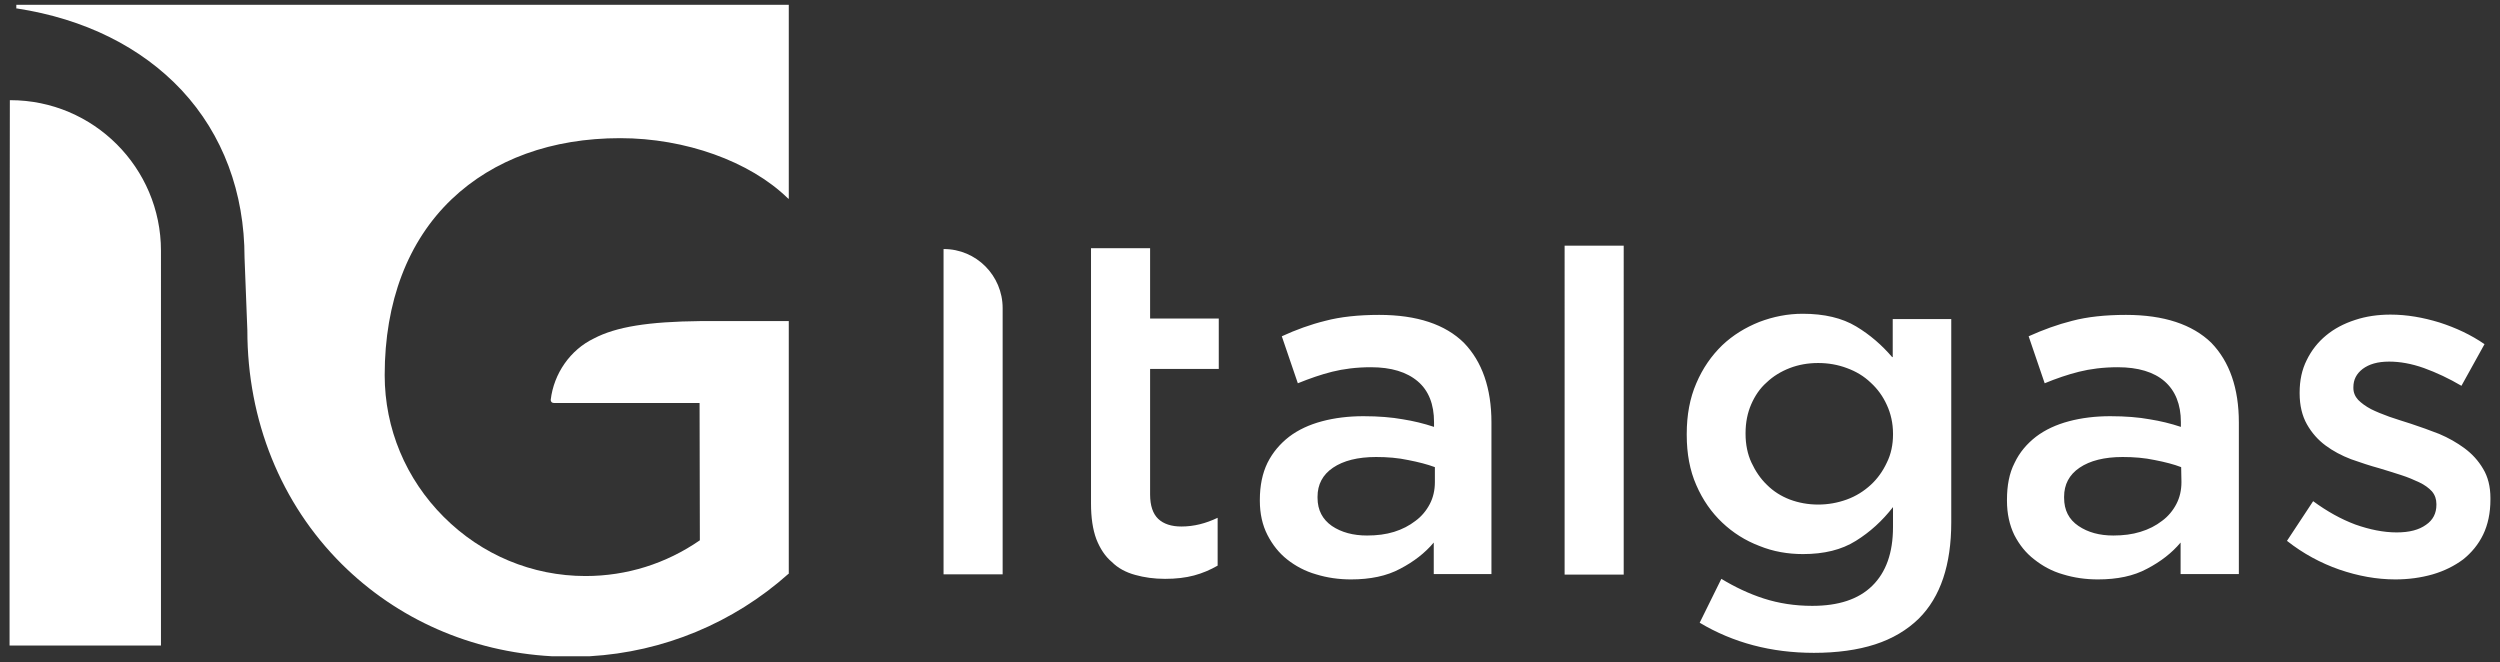
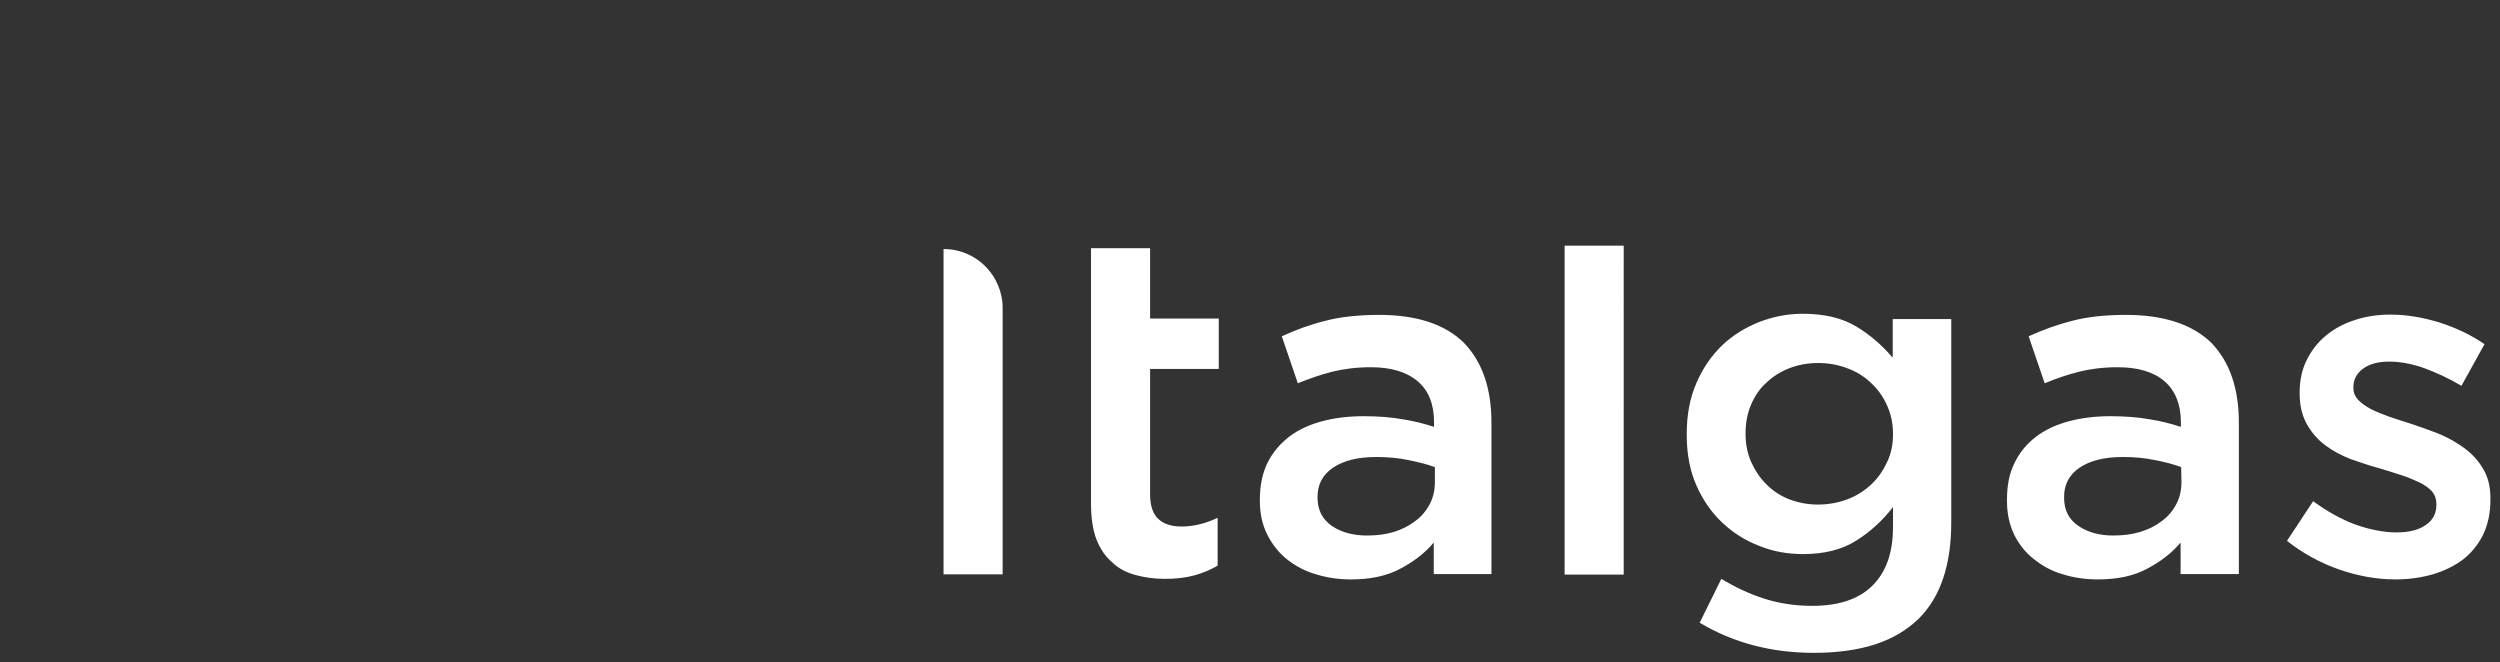
<svg xmlns="http://www.w3.org/2000/svg" version="1.1" id="Livello_1" x="0px" y="0px" viewBox="0 0 88.84 23.53" style="enable-background:new 0 0 88.84 23.53;" xml:space="preserve">
  <rect x="0" y="0" width="88.84" height="23.53" fill="#333333" stroke="none" />
  <style type="text/css">
	.st0{fill:#FFFFFF;}
	.st1{fill:none;}
</style>
  <g>
    <path class="st0" d="M88.24,16.66c-0.17-0.29-0.39-0.53-0.66-0.73c-0.27-0.2-0.57-0.37-0.9-0.51c-0.33-0.13-0.67-0.25-1-0.36   c-0.27-0.08-0.52-0.17-0.77-0.25c-0.25-0.09-0.47-0.18-0.65-0.27c-0.19-0.1-0.34-0.21-0.46-0.33c-0.11-0.12-0.17-0.26-0.17-0.42   v-0.03c0-0.27,0.11-0.48,0.33-0.65c0.23-0.17,0.53-0.26,0.94-0.26c0.38,0,0.79,0.07,1.24,0.23c0.44,0.16,0.89,0.37,1.33,0.63   l0.82-1.48c-0.48-0.33-1.01-0.58-1.6-0.77c-0.59-0.18-1.16-0.28-1.74-0.28c-0.45,0-0.87,0.06-1.26,0.19   c-0.4,0.13-0.74,0.31-1.03,0.55s-0.52,0.53-0.69,0.88c-0.17,0.34-0.25,0.72-0.25,1.15v0.03c0,0.43,0.09,0.8,0.26,1.1   c0.17,0.3,0.39,0.55,0.66,0.75c0.27,0.2,0.57,0.36,0.91,0.49c0.34,0.12,0.67,0.23,1,0.32c0.27,0.08,0.52,0.16,0.77,0.24   s0.46,0.17,0.65,0.26s0.34,0.2,0.45,0.32c0.11,0.13,0.16,0.28,0.16,0.45v0.03c0,0.3-0.12,0.54-0.37,0.71   c-0.25,0.18-0.59,0.27-1.04,0.27c-0.47,0-0.96-0.1-1.47-0.28c-0.51-0.19-1.01-0.47-1.5-0.83l-0.93,1.41   c0.57,0.45,1.2,0.79,1.86,1.02c0.67,0.23,1.33,0.35,1.99,0.35c0.47,0,0.91-0.06,1.33-0.18c0.41-0.12,0.77-0.3,1.08-0.53   c0.3-0.24,0.54-0.53,0.71-0.88c0.17-0.35,0.26-0.77,0.26-1.25V17.7C88.5,17.29,88.41,16.94,88.24,16.66 M67.24,12.69   c-0.36-0.42-0.78-0.79-1.28-1.09s-1.13-0.45-1.9-0.45c-0.53,0-1.04,0.1-1.54,0.29c-0.5,0.2-0.94,0.47-1.32,0.83   c-0.38,0.37-0.69,0.81-0.92,1.35c-0.23,0.53-0.34,1.13-0.34,1.8v0.04c0,0.66,0.11,1.26,0.34,1.78c0.23,0.53,0.54,0.97,0.92,1.33   c0.38,0.36,0.82,0.64,1.32,0.83c0.49,0.2,1.01,0.29,1.55,0.29c0.75,0,1.37-0.15,1.88-0.47c0.5-0.31,0.94-0.71,1.32-1.2v0.71   c0,0.92-0.25,1.61-0.74,2.09s-1.2,0.71-2.13,0.71c-0.62,0-1.19-0.09-1.72-0.26c-0.53-0.17-1.03-0.41-1.51-0.7l-0.77,1.56   c1.19,0.71,2.54,1.07,4.06,1.07c0.82,0,1.55-0.1,2.17-0.3c0.62-0.2,1.14-0.51,1.56-0.92c0.77-0.77,1.15-1.91,1.15-3.42v-7.22h-2.08   v1.35H67.24z M67.27,15.44c0,0.36-0.07,0.7-0.22,1c-0.14,0.3-0.33,0.57-0.57,0.79c-0.24,0.22-0.52,0.4-0.85,0.52   s-0.67,0.18-1.02,0.18s-0.69-0.06-1.01-0.18c-0.31-0.12-0.58-0.29-0.81-0.52c-0.23-0.22-0.41-0.49-0.55-0.79   c-0.14-0.3-0.21-0.65-0.21-1.02v-0.03c0-0.38,0.07-0.72,0.2-1.02c0.13-0.3,0.31-0.57,0.55-0.78c0.23-0.22,0.51-0.39,0.82-0.51   s0.65-0.18,1.01-0.18s0.7,0.06,1.02,0.18c0.33,0.12,0.61,0.29,0.85,0.52c0.24,0.22,0.43,0.48,0.57,0.79   c0.14,0.3,0.22,0.65,0.22,1.02V15.44z M40.34,20.43c0.32,0.09,0.67,0.14,1.06,0.14c0.39,0,0.73-0.04,1.03-0.12s0.58-0.2,0.84-0.35   v-1.7c-0.42,0.2-0.84,0.31-1.29,0.31c-0.35,0-0.63-0.09-0.82-0.27s-0.29-0.47-0.29-0.87v-4.46h2.44v-1.79h-2.44v-2.5h-2.1v9.07   c0,0.5,0.06,0.92,0.19,1.27c0.13,0.33,0.31,0.61,0.55,0.81C39.73,20.19,40.01,20.34,40.34,20.43 M49.01,11.19   c-0.74,0-1.38,0.07-1.91,0.21c-0.53,0.13-1.05,0.32-1.55,0.55l0.57,1.67c0.42-0.17,0.82-0.31,1.22-0.41s0.86-0.16,1.38-0.16   c0.72,0,1.27,0.17,1.66,0.5s0.58,0.82,0.58,1.45v0.17c-0.36-0.12-0.73-0.21-1.11-0.27c-0.39-0.07-0.85-0.11-1.4-0.11   c-0.53,0-1.02,0.06-1.47,0.18s-0.84,0.3-1.17,0.55c-0.32,0.25-0.58,0.55-0.77,0.93c-0.18,0.37-0.27,0.81-0.27,1.31v0.04   c0,0.45,0.09,0.86,0.27,1.21s0.41,0.64,0.7,0.87c0.29,0.23,0.64,0.42,1.03,0.53c0.39,0.12,0.8,0.18,1.24,0.18   c0.68,0,1.27-0.12,1.75-0.38c0.48-0.25,0.88-0.56,1.19-0.93v1.12H53v-5.39c0-1.21-0.33-2.16-0.98-2.83   C51.36,11.53,50.36,11.19,49.01,11.19 M50.99,17.13c0,0.29-0.06,0.55-0.18,0.78c-0.12,0.23-0.29,0.44-0.51,0.6   c-0.22,0.17-0.47,0.3-0.76,0.39c-0.29,0.09-0.61,0.13-0.96,0.13c-0.49,0-0.91-0.11-1.25-0.34c-0.33-0.23-0.51-0.56-0.51-1v-0.04   c0-0.43,0.18-0.78,0.55-1.03s0.88-0.38,1.53-0.38c0.4,0,0.78,0.03,1.15,0.11c0.36,0.07,0.67,0.15,0.94,0.25   C50.99,16.6,50.99,17.13,50.99,17.13z M75.55,11.19c-0.74,0-1.38,0.07-1.91,0.21c-0.52,0.13-1.04,0.32-1.55,0.55l0.57,1.67   c0.41-0.17,0.82-0.31,1.22-0.41c0.4-0.1,0.86-0.16,1.38-0.16c0.72,0,1.28,0.17,1.66,0.5c0.38,0.33,0.58,0.82,0.58,1.45v0.17   c-0.36-0.12-0.73-0.21-1.11-0.27c-0.38-0.07-0.85-0.11-1.4-0.11c-0.53,0-1.02,0.06-1.47,0.18c-0.45,0.12-0.84,0.3-1.17,0.55   c-0.32,0.25-0.58,0.55-0.76,0.93c-0.19,0.37-0.27,0.81-0.27,1.31v0.04c0,0.45,0.09,0.86,0.26,1.21c0.18,0.35,0.41,0.64,0.71,0.87   c0.29,0.23,0.63,0.42,1.02,0.53c0.39,0.12,0.8,0.18,1.24,0.18c0.69,0,1.27-0.12,1.75-0.38c0.48-0.25,0.88-0.56,1.19-0.93v1.12h2.07   v-5.39c0-1.21-0.33-2.16-0.98-2.83C77.91,11.53,76.9,11.19,75.55,11.19 M77.52,17.13c0,0.29-0.06,0.55-0.18,0.78   c-0.12,0.23-0.29,0.44-0.51,0.6c-0.22,0.17-0.47,0.3-0.77,0.39c-0.29,0.09-0.61,0.13-0.96,0.13c-0.49,0-0.9-0.11-1.24-0.34   s-0.51-0.56-0.51-1v-0.04c0-0.43,0.18-0.78,0.55-1.03s0.88-0.38,1.53-0.38c0.4,0,0.78,0.03,1.15,0.11   c0.36,0.07,0.67,0.15,0.93,0.25L77.52,17.13L77.52,17.13z M55.6,20.42h2.1V8.73h-2.1V20.42z M35.63,10.95c0-1.16-0.94-2.1-2.09-2.1   h-0.01v11.56h2.1V10.95z" />
    <g>
-       <path id="SVGID_1_" class="st0" d="M0.35,3.56l-0.01,7.87v11.51h5.38V8.91c0-2.95-2.4-5.35-5.35-5.35H0.35z M0.58,0.3H0.6    C3,0.67,5.02,1.67,6.46,3.21c1.46,1.57,2.23,3.63,2.23,5.95l0.1,2.58c0,3.2,1.19,6.15,3.35,8.3c1.98,1.97,4.6,3.12,7.46,3.28h1.36    c2.61-0.15,5.1-1.18,7.06-2.93h0.01v-8.98h-3.14c-1.85,0.02-2.99,0.2-3.79,0.62c-0.83,0.4-1.42,1.24-1.53,2.18    c0,0.03,0.01,0.06,0.03,0.08c0.02,0.02,0.05,0.03,0.08,0.03h5.18l0.01,4.88c-1.2,0.83-2.6,1.27-4.06,1.27    c-1.9,0-3.69-0.75-5.04-2.1s-2.1-3.14-2.1-5.04c0-2.6,0.82-4.76,2.38-6.25c1.49-1.42,3.56-2.17,5.99-2.17    c2.31,0,4.6,0.82,5.95,2.13l0.04,0.03v-6.9H0.58V0.3z" />
-     </g>
-     <path class="st1" d="M0.58,0.3H0.6C3,0.67,5.02,1.67,6.46,3.21c1.46,1.57,2.23,3.63,2.23,5.95l0.1,2.58c0,3.2,1.19,6.15,3.35,8.3   c2.14,2.13,5.03,3.3,8.15,3.3c2.86,0,5.6-1.05,7.73-2.95h0.01v-8.98h-3.14c-1.85,0.02-2.99,0.2-3.79,0.62   c-0.83,0.4-1.42,1.24-1.53,2.18c0,0.03,0.01,0.06,0.03,0.08c0.02,0.02,0.05,0.03,0.08,0.03h5.18l0.01,4.88   c-1.2,0.83-2.6,1.27-4.06,1.27c-1.9,0-3.69-0.75-5.04-2.1s-2.1-3.14-2.1-5.04c0-2.6,0.82-4.76,2.38-6.25   c1.49-1.42,3.56-2.17,5.99-2.17c2.31,0,4.6,0.82,5.95,2.13l0.04,0.03v-6.9H0.58V0.3z" />
+       </g>
  </g>
</svg>